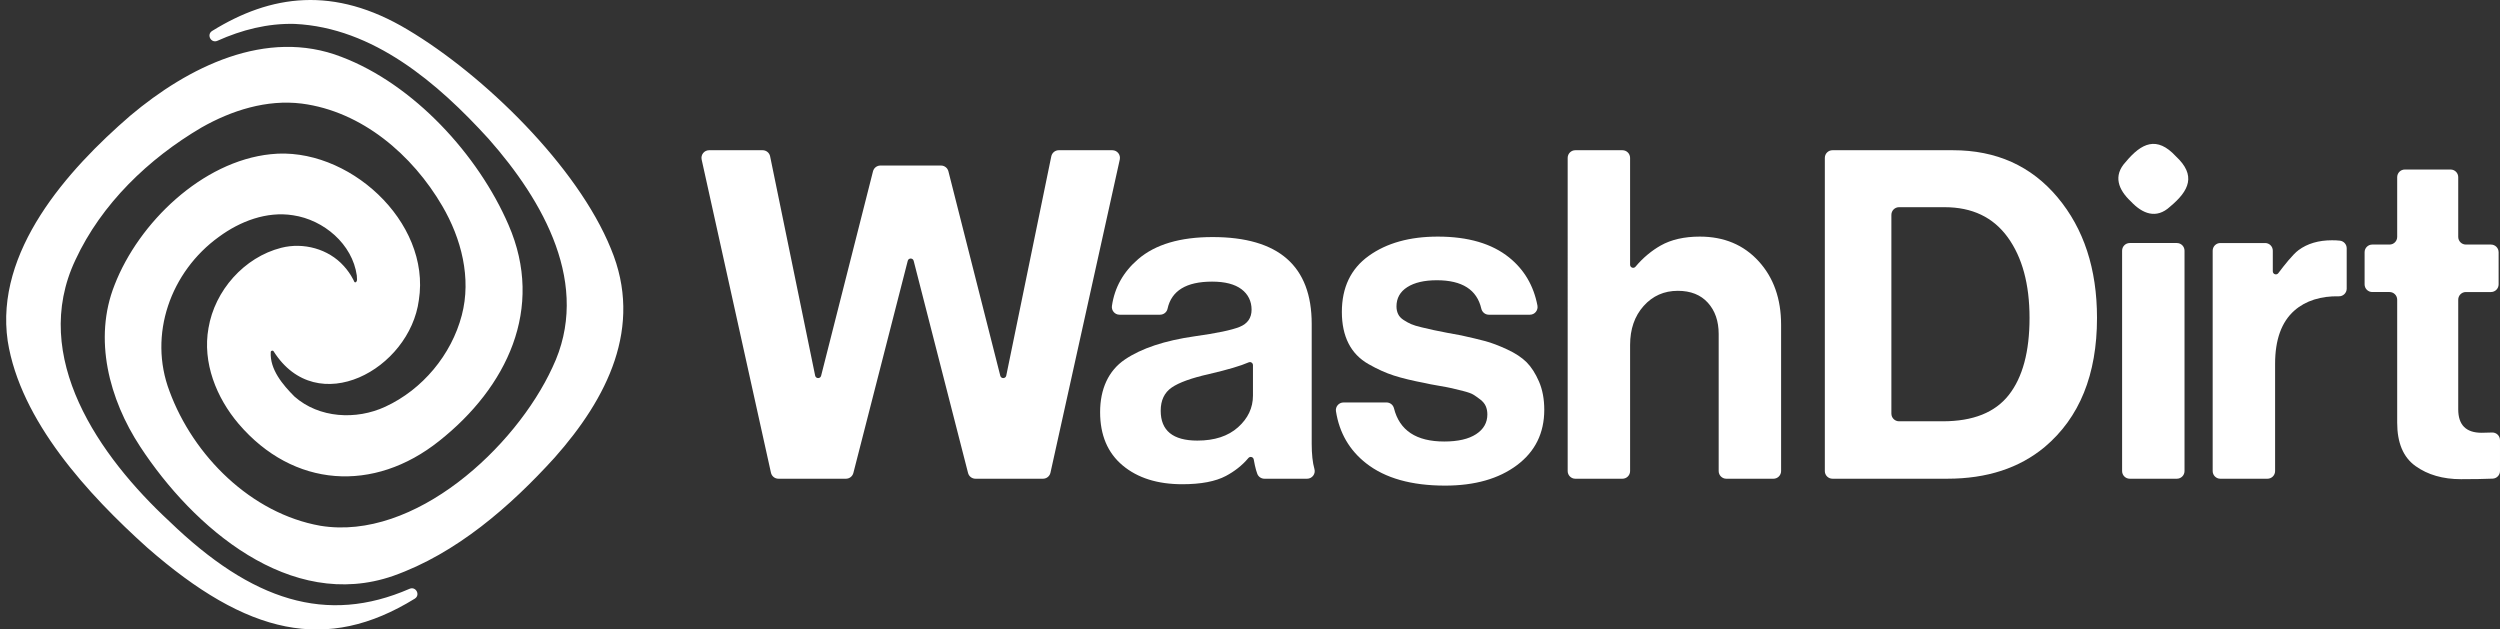
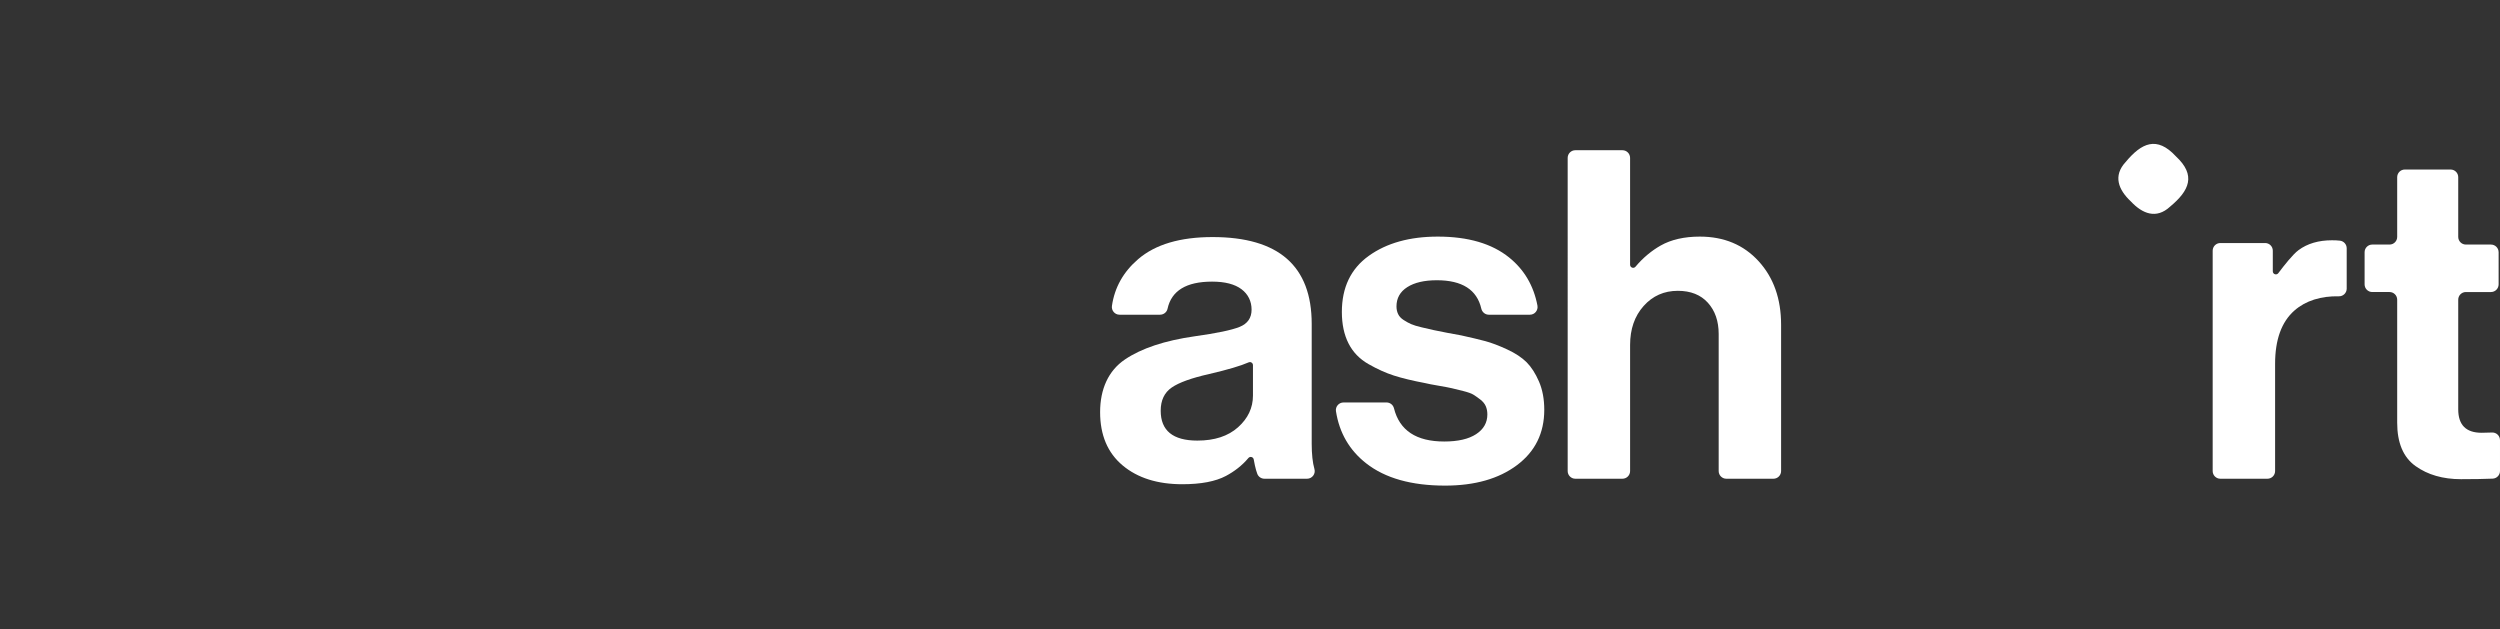
<svg xmlns="http://www.w3.org/2000/svg" id="Layer_1" data-name="Layer 1" viewBox="0 0 5560 1400">
  <rect x="0" y="0" width="5560" height="1400" fill="#333333" stroke="none" />
  <defs>
    <style>
      .cls-1 {
        fill: none;
      }

      .cls-2 {
        fill: #fff;
      }
    </style>
  </defs>
-   <rect class="cls-1" y="0" width="5560" height="1400" />
  <g>
    <rect class="cls-1" y="0" width="1400" height="1400" />
-     <path class="cls-2" d="M1358.69,553.18c-74.58-183.55-282.34-386.11-451.77-487.01-164.64-98.69-305.06-77.87-435.04,2.61-13.25,8.2-2.5,28.28,11.72,21.91,54-24.19,111.35-39.07,171.75-37.5,175.08,8.24,318.56,131.8,431.23,255.55,121.63,137.65,229.59,325.47,142.01,508.45-81.81,177.75-306.49,386.39-515.95,352.16-154.06-27.21-282.75-155.62-335.66-299.24-47.78-125.66,2.43-266.04,110.05-343.47,46.84-34.45,106.04-57.24,164.77-47.86,68.32,10.12,132.02,64.14,141.76,134.08-.22,4.64,2.4,12.43-2.71,15-3.51,1.08-3.78-4.55-5.54-6.66-5.57-10.72-12.56-20.69-20.72-29.6-34.16-38.16-89.8-53.03-139.08-40.5-82.61,21.04-147.89,95.11-161.84,178.57-13.8,76.77,17.55,154.78,67,212.93,121.84,142.57,300.83,153.95,446.08,38.13,150.24-119.04,235.19-294.47,154.27-480.45-67.37-155.98-210.86-312.74-371.61-373.75-167.6-65.1-341.54,22.98-469.44,130.54C149.28,378.53-11.71,559.11,17.11,758.22c28.05,178.2,179.74,342.16,309.96,459.33,223.12,195.35,399.63,234.67,595.33,113.93,13.15-8.11,2.62-28.15-11.55-21.98-184.5,80.33-350.54,27.23-534.09-149.99-155.36-144.06-311.19-365.29-209-581.47,57.89-124.79,162.62-225.14,280.3-294.39,67.16-38.16,145.05-62.92,222.9-53.3,134.04,17.33,246.27,114.02,312.65,227.7,42.38,72.46,65.19,160.37,43.4,243.12-23.03,87.87-87.38,165.21-170.06,203.35-64.64,30.07-147.3,25.7-202.01-22.55-25.99-26-55.04-60.34-52.82-98.9.2-3.4,4.65-4.53,6.47-1.65,96.47,152.69,302.64,40.08,322.95-114.05,27.48-175.01-158.76-343.23-329.6-324.41-152.15,15.81-293.32,152.14-347.01,290.53-47.92,120.28-11.96,255.01,56.78,359.73,117.9,179.96,333.49,367.15,562.66,287.57,140.41-49.61,260.31-154.23,359.13-263.03,116.36-131.2,198.01-290.33,125.19-464.56Z" />
  </g>
  <g>
    <path class="cls-2" d="M2812.09,1064.67c-6.99,0-13.33-4.24-15.84-10.77-1.97-5.13-3.76-11.47-5.41-19.03-.69-3.15-1.64-8.15-2.55-13.08-1.05-5.69-8.22-7.52-11.93-3.08-13.89,16.63-31.28,29.91-50.01,39.84-23.14,12.26-55.47,18.39-96.97,18.39-55.12,0-99.37-13.95-132.7-41.89-33.35-27.93-50.02-67.44-50.02-118.53s18.38-92.12,55.12-116.99c36.75-24.86,88.46-42.05,155.16-51.6,49-6.8,82.33-13.79,100.04-20.94,17.69-7.15,26.54-19.93,26.54-38.32s-7.5-34.23-22.46-45.47c-14.98-11.24-36.75-16.86-65.33-16.86-57.35,0-90.4,20.14-99.13,60.42-1.68,7.76-8.76,13.15-16.69,13.15h-90.12c-10.43,0-18.33-9.31-16.83-19.64,5.97-41.03,25.44-75.7,58.42-103.99,38.1-32.7,93.23-49.04,165.37-49.04,146.99,0,220.49,64.37,220.49,193.12v266.69c0,22.71,2.02,42.05,6.07,56.07,3.12,10.82-5.13,21.58-16.39,21.58h-94.85ZM2663.07,979.87c38.11,0,68.22-9.87,90.34-29.63,22.1-19.75,33.18-43.25,33.18-70.5v-67.64c0-4.93-5.03-8.22-9.53-6.23-17.38,7.69-46.53,16.31-87.45,25.85-39.48,8.86-67.37,18.9-83.71,30.14-16.33,11.24-24.5,28.45-24.5,51.6,0,44.29,27.21,66.42,81.66,66.42Z" />
    <path class="cls-2" d="M3213.95,1080c-74.87,0-133.39-16.5-175.57-49.55-37.28-29.18-59.68-67.81-67.21-115.86-1.61-10.27,6.46-19.52,16.85-19.52h95.66c7.8,0,14.58,5.33,16.48,12.9,12.33,49.31,49.59,73.95,111.76,73.95,30.62,0,54.26-5.45,70.94-16.35,16.67-10.89,25.01-25.54,25.01-43.94,0-6.8-1.2-12.93-3.57-18.39-2.39-5.44-6.48-10.38-12.25-14.82-5.79-4.42-10.89-8-15.31-10.73-4.43-2.71-12.09-5.44-22.97-8.17-10.89-2.71-19.24-4.76-25.01-6.13-5.79-1.36-15.66-3.23-29.6-5.62-13.96-2.37-23.65-4.24-29.09-5.62-28.58-5.44-51.9-11.07-69.92-16.86-18.04-5.78-36.92-14.3-56.66-25.54-19.74-11.24-34.55-26.57-44.4-45.98-9.87-19.41-14.8-42.74-14.8-69.99,0-54.49,19.91-96.05,59.72-124.66,39.81-28.61,91.01-42.91,153.63-42.91,67.37,0,120.28,15.5,158.73,46.49,33.44,26.97,54.39,62.56,62.87,106.78,2.03,10.58-5.92,20.43-16.68,20.43h-91.5c-8.05,0-14.84-5.69-16.65-13.54-9.7-42.06-42.64-63.1-98.82-63.1-27.91,0-49.86,5.11-65.84,15.33-16,10.22-23.99,24.52-23.99,42.91,0,6.13,1.18,11.75,3.57,16.86,2.38,5.11,6.46,9.55,12.25,13.28,5.77,3.75,11.39,6.82,16.84,9.2,5.44,2.39,13.27,4.77,23.48,7.15,10.21,2.39,19.04,4.44,26.54,6.13,7.48,1.71,17.69,3.75,30.62,6.13,12.92,2.39,23.13,4.26,30.62,5.62,21.77,4.78,39.64,9.04,53.59,12.77,13.94,3.75,30.12,9.89,48.49,18.39,18.38,8.52,32.83,18.05,43.38,28.61,10.54,10.57,19.73,24.87,27.56,42.91,7.82,18.05,11.74,39,11.74,62.84,0,51.78-20.26,92.83-60.74,123.13-40.5,30.3-93.75,45.47-159.75,45.47Z" />
    <path class="cls-2" d="M3608.3,334.1c9.4,0,17.01,7.62,17.01,17.03v237.66c0,6.33,7.92,9.28,11.97,4.42,17.27-20.68,36.97-36.37,55.91-47.09,23.48-13.28,52.57-19.92,87.28-19.92,53.75,0,97.31,18.23,130.66,54.67,33.34,36.45,50.02,83.63,50.02,141.51v325.27c0,9.41-7.62,17.03-17.01,17.03h-104.8c-9.4,0-17.01-7.62-17.01-17.03v-304.83c0-28.61-8-51.76-23.99-69.48-16-17.7-38.28-26.57-66.86-26.57-30.62,0-55.98,11.24-76.05,33.72-20.08,22.48-30.11,51.44-30.11,86.85v280.31c0,9.41-7.62,17.03-17.01,17.03h-104.8c-9.4,0-17.01-7.62-17.01-17.03V351.12c0-9.41,7.62-17.03,17.01-17.03h104.8Z" />
-     <path class="cls-2" d="M4058.43,1047.64V351.12c0-9.41,7.62-17.03,17.01-17.03h267.78c96.62,0,174.21,34.92,232.74,104.73,58.52,69.84,87.79,159.24,87.79,268.22,0,126.03-38.79,221.73-116.37,287.12-56.5,47-128.62,70.5-216.41,70.5h-255.54c-9.4,0-17.01-7.62-17.01-17.03ZM4206.44,919.92c0,9.41,7.62,17.03,17.01,17.03h97.31c67.37,0,116.37-19.57,146.99-58.75,30.62-39.16,45.94-96.21,45.94-171.15s-16.17-134.7-48.49-179.32c-32.33-44.61-79.11-66.93-140.36-66.93h-101.39c-9.4,0-17.01,7.62-17.01,17.03v442.09Z" />
-     <path class="cls-2" d="M4719.55,1047.64v-490.12c0-9.41,7.62-17.03,17.01-17.03h104.8c9.4,0,17.01,7.62,17.01,17.03v490.12c0,9.41-7.62,17.03-17.01,17.03h-104.8c-9.4,0-17.01-7.62-17.01-17.03Z" />
    <path class="cls-2" d="M5037.7,540.5c9.4,0,17.01,7.62,17.01,17.03v45.88c0,6.55,8.32,9.34,12.24,4.1,12.68-16.93,32.37-41.85,44.92-51.17,19.73-14.64,44.57-21.97,74.52-21.97,6.56,0,12.4.29,17.52.86,8.63.97,15.14,8.25,15.14,16.94v89.8c0,9.55-7.86,17.21-17.41,17-39.62-.87-73.97,9.71-98.96,31.74-28.58,25.21-42.87,64.72-42.87,118.52v238.42c0,9.41-7.62,17.03-17.01,17.03h-104.8c-9.4,0-17.01-7.62-17.01-17.03v-490.12c0-9.41,7.62-17.03,17.01-17.03h99.7Z" />
    <path class="cls-2" d="M5258.87,632.46v-71.53c0-9.41,7.62-17.03,17.01-17.03h38.45c9.4,0,17.01-7.62,17.01-17.03v-132.83c0-9.41,7.62-17.03,17.01-17.03h101.74c9.4,0,17.01,7.62,17.01,17.03v132.83c0,9.41,7.62,17.03,17.01,17.03h55.8c9.4,0,17.01,7.62,17.01,17.03v71.53c0,9.41-7.62,17.03-17.01,17.03h-55.8c-9.4,0-17.01,7.62-17.01,17.03v243.87c0,34.74,17.35,52.11,52.06,52.11l23.39-.58c9.56-.24,17.44,7.45,17.44,17.02v68.55c0,9.14-7.18,16.64-16.29,17.02-18.93.79-42.42,1.19-70.47,1.19-40.16,0-73.85-9.71-101.06-29.12-27.23-19.41-40.83-51.6-40.83-96.56v-273.5c0-9.41-7.62-17.03-17.01-17.03h-38.45c-9.4,0-17.01-7.62-17.01-17.03Z" />
    <path class="cls-2" d="M4839.12,347.62c45.57,42.26,30.03,76.23-12.74,111.84-30.74,28.51-61.69,15.98-87.44-11.57-27.49-25.77-40.06-56.74-11.55-87.52,35.59-42.8,69.5-58.38,111.73-12.75Z" />
-     <path class="cls-2" d="M2338.12,347.45l-100.23,488.07c-1.55,7.01-11.48,7.16-13.24.21l-115.4-454.74c-1.92-7.55-8.71-12.84-16.49-12.84h-134.73c-7.78,0-14.57,5.29-16.49,12.84l-115.4,454.74c-1.77,6.96-11.69,6.8-13.24-.21l-100.23-488.07c-1.72-7.8-8.63-13.36-16.61-13.36h-119.02c-10.88,0-18.96,10.08-16.61,20.71l154.15,696.52c1.73,7.8,8.63,13.35,16.61,13.35h150.21c7.77,0,14.55-5.27,16.48-12.8l120.93-471.78c1.75-6.83,11.43-6.83,13.18,0l120.93,471.78c1.93,7.53,8.71,12.8,16.48,12.8h150.21c7.98,0,14.88-5.55,16.61-13.35l154.15-696.52c2.35-10.63-5.73-20.71-16.61-20.71h-119.02c-7.98,0-14.89,5.55-16.61,13.36Z" />
  </g>
</svg>